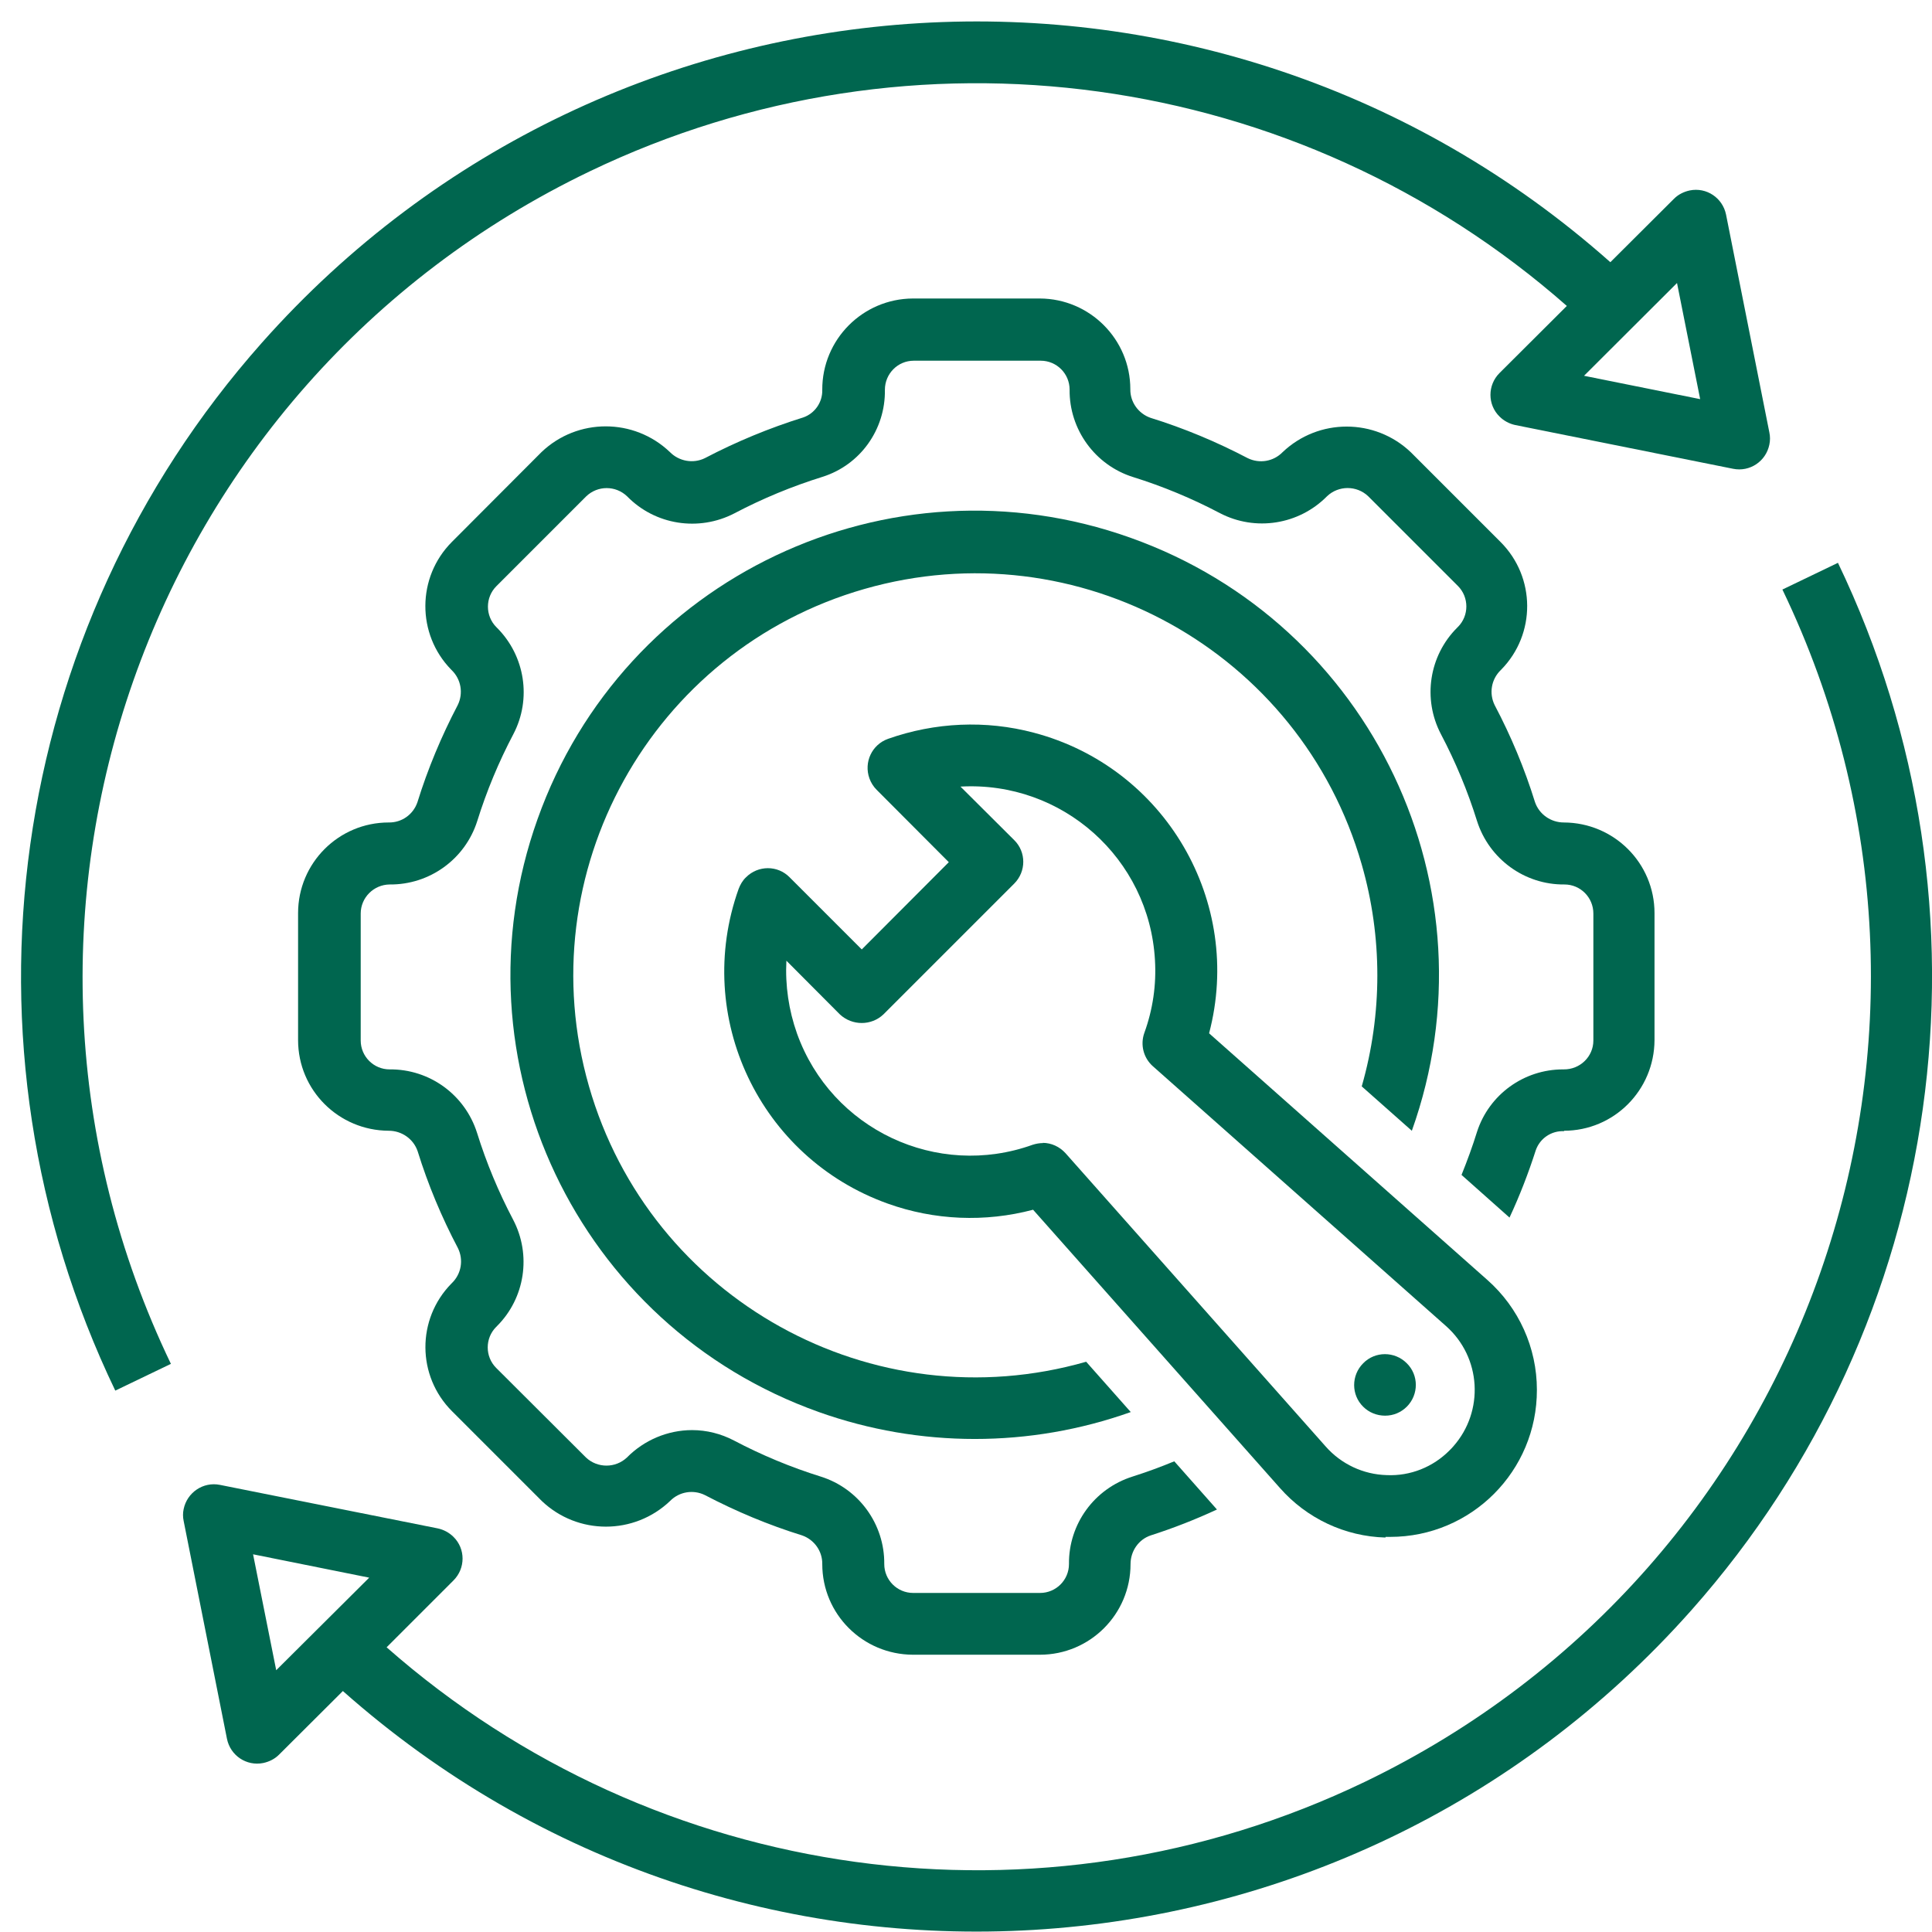
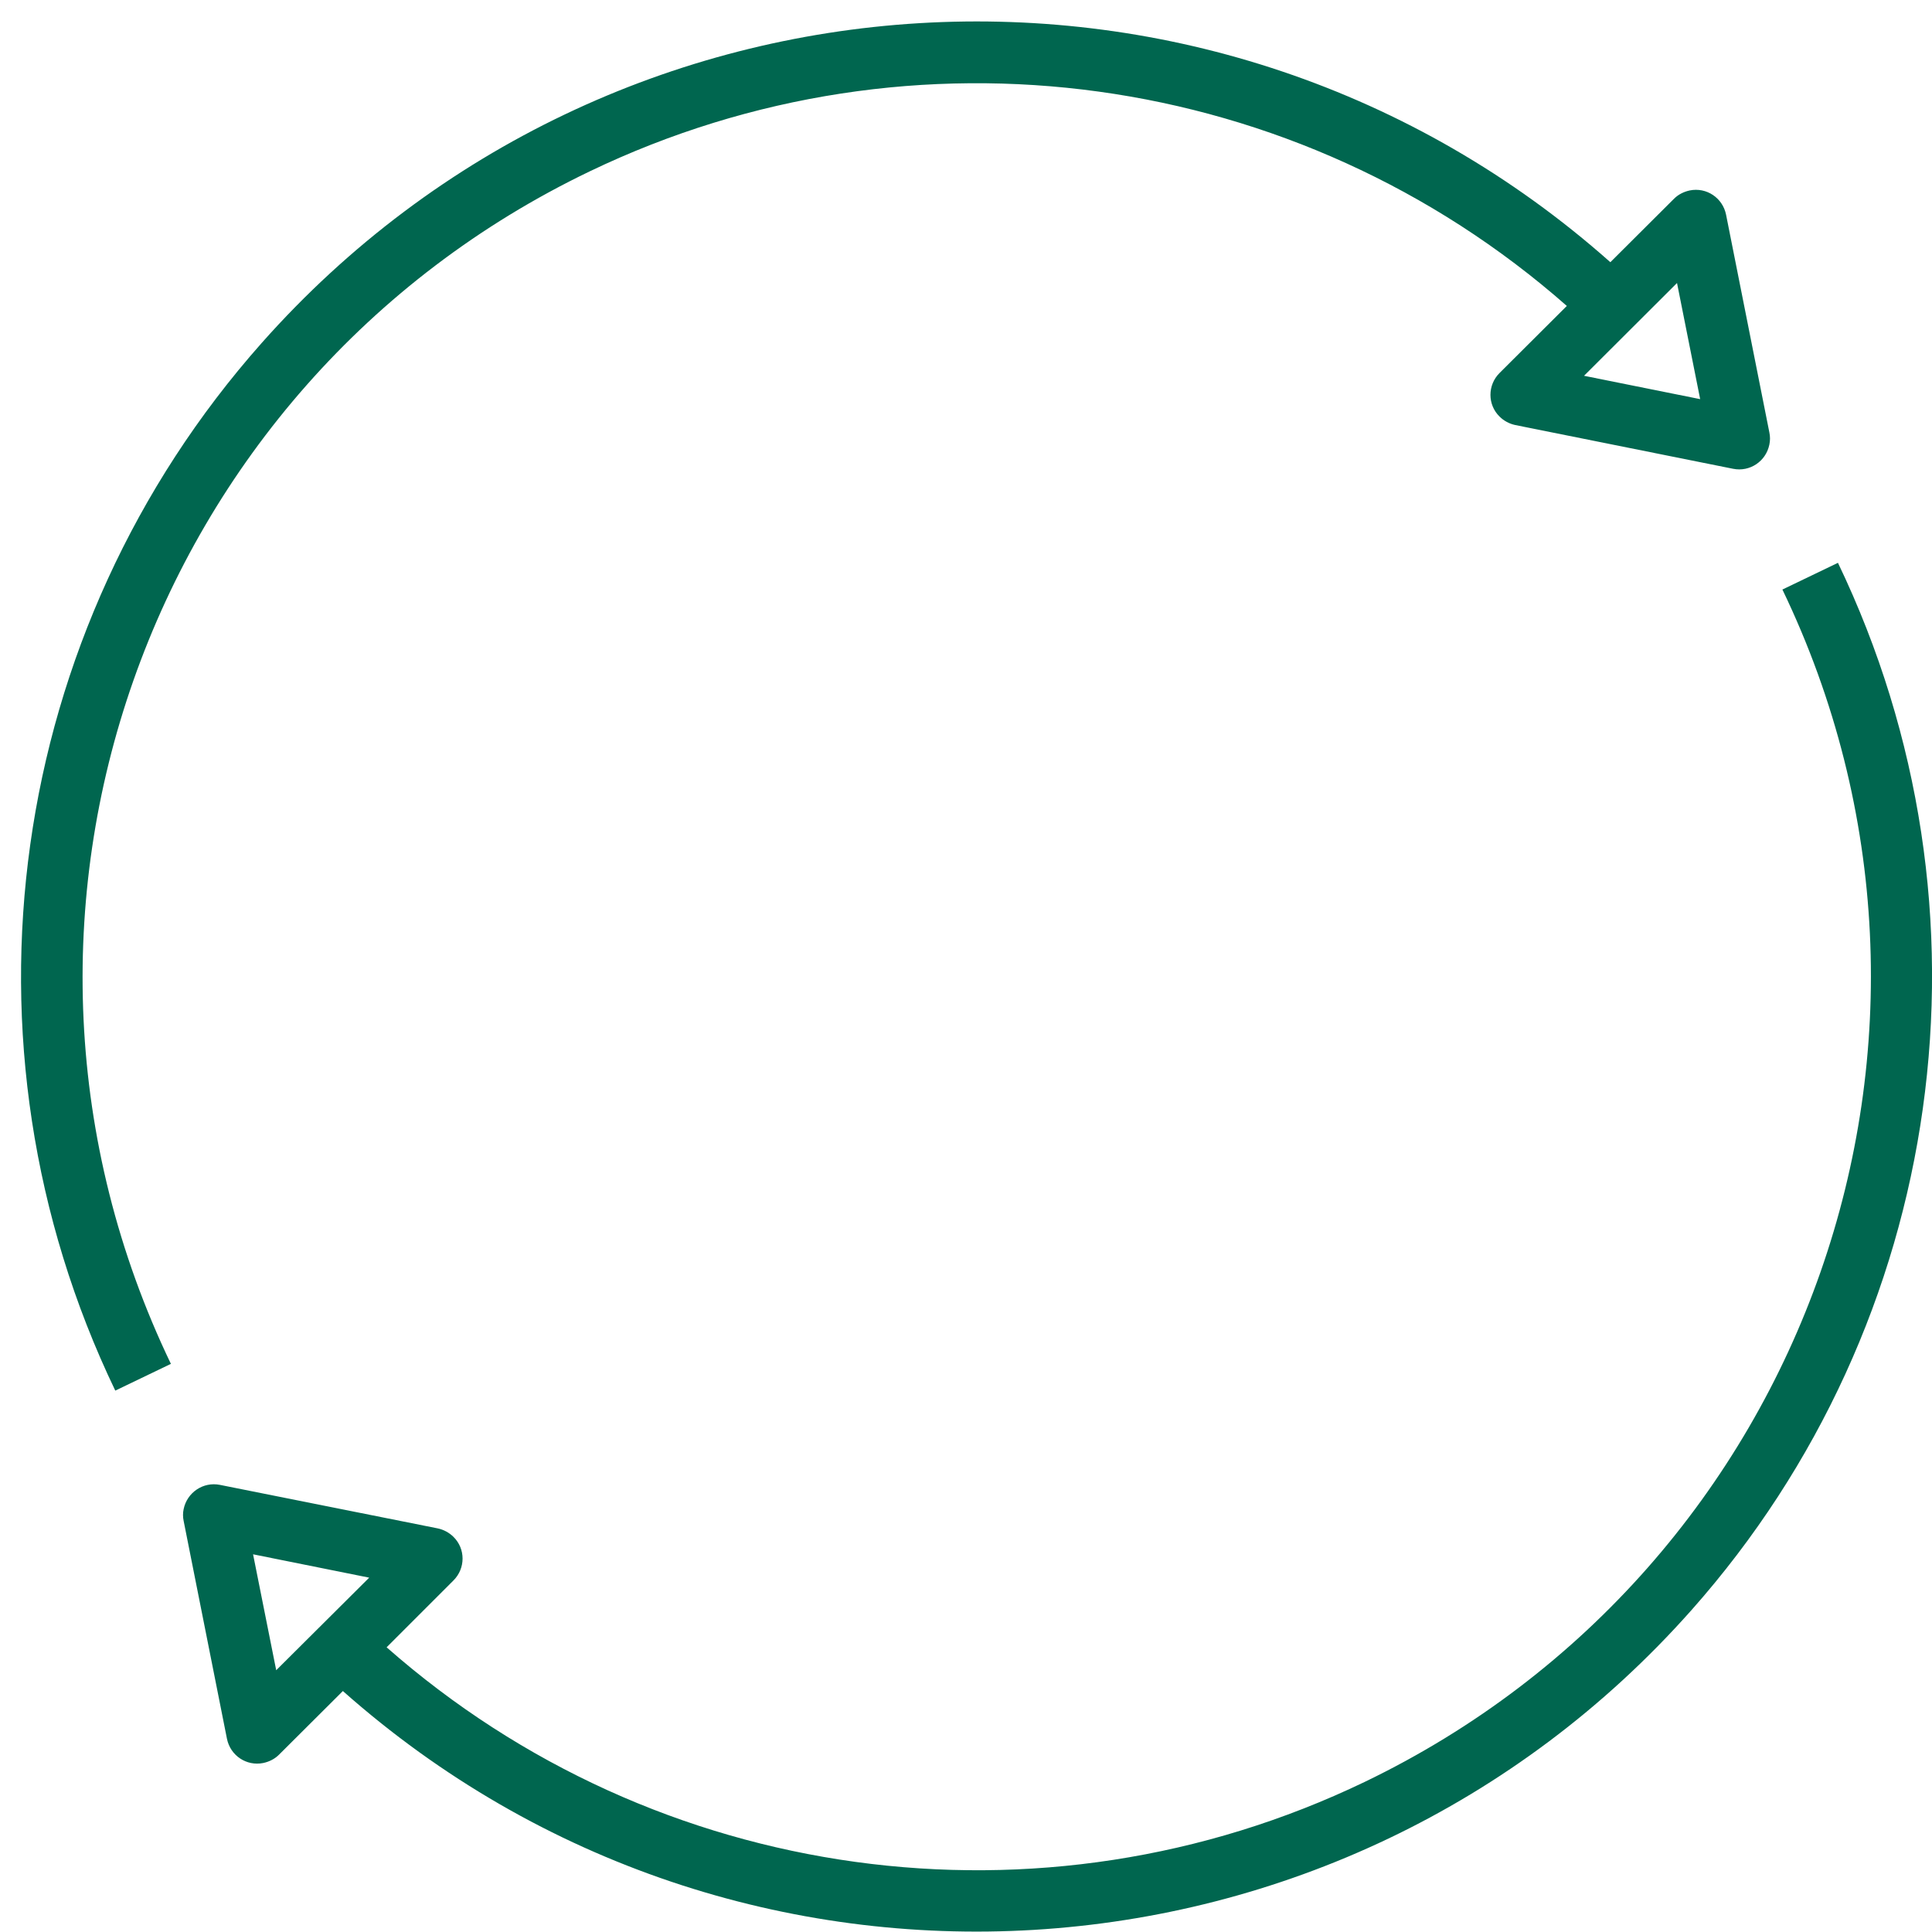
<svg xmlns="http://www.w3.org/2000/svg" id="a" viewBox="0 0 91 91">
-   <rect id="b" width="91" height="91" style="fill:#000; opacity:0; stroke-width:0px;" />
  <g id="c">
    <path id="d" d="M83.95,27.76c10.08,20.94,1.27,46.09-19.67,56.17-15.24,7.33-33.38,4.83-46.07-6.34l3.15-3.15c.57-.57.57-1.49,0-2.05-.2-.2-.46-.34-.74-.4l-10.26-2.05c-.79-.16-1.55.36-1.71,1.14-.04.18-.04.37,0,.56l2.04,10.26c.16.79.92,1.3,1.71,1.14.28-.06.54-.19.74-.39l3.01-3c18.59,16.49,47.03,14.78,63.52-3.81,12.02-13.55,14.74-33,6.9-49.33l-2.62,1.26ZM13.01,78.67l-1.09-5.46,5.47,1.1-4.38,4.36Z" style="fill:#00664f; stroke-width:0px;" />
    <path id="e" d="M8.05,64.24C-2.02,43.28,6.82,18.13,27.78,8.07c15.22-7.31,33.34-4.82,46.02,6.34l-3.17,3.16c-.57.57-.57,1.49,0,2.05.2.2.46.34.74.4l10.26,2.06c.79.16,1.55-.35,1.71-1.14.04-.19.04-.38,0-.57l-2.04-10.26c-.16-.79-.92-1.3-1.71-1.14-.28.06-.54.19-.74.39l-3,2.99C57.26-4.15,28.82-2.44,12.33,16.15.3,29.71-2.42,49.16,5.43,65.5l2.62-1.26ZM78.99,13.33l1.09,5.47-5.47-1.1,4.38-4.37Z" style="fill:#00664f; stroke-width:0px;" />
-     <path id="f" d="M65.26,72.39h.22c3.82,0,6.92-3.1,6.91-6.93,0-1.98-.85-3.86-2.33-5.17l-13.11-11.62c1.63-6.19-2.07-12.53-8.26-14.16-2.26-.6-4.65-.49-6.86.29-.76.27-1.15,1.1-.88,1.86.07.2.19.39.34.54l3.4,3.41-4.1,4.11-3.4-3.4c-.56-.57-1.48-.57-2.05,0-.16.15-.27.34-.35.55-2.15,6.03.99,12.66,7.02,14.82,2.2.79,4.59.89,6.85.29l11.63,13.11c1.26,1.43,3.06,2.28,4.97,2.33h0ZM49.13,53.84c-.17,0-.33.03-.49.08-4.51,1.62-9.48-.72-11.1-5.24-.39-1.1-.56-2.26-.5-3.43l2.52,2.53c.58.54,1.48.54,2.05,0l6.16-6.16c.57-.57.57-1.49,0-2.05l-2.53-2.52c4.79-.27,8.89,3.38,9.16,8.17.07,1.17-.1,2.33-.5,3.43-.2.56-.04,1.18.4,1.57l13.81,12.24c1.66,1.47,1.81,4.01.34,5.67-.05.06-.11.12-.17.18-.78.79-1.85,1.22-2.96,1.17-1.11-.03-2.15-.52-2.88-1.35l-12.25-13.81c-.28-.31-.67-.49-1.08-.49Z" style="fill:#00664f; stroke-width:0px;" />
-     <path id="g" d="M66.5,53.26c4.06-11.37-1.87-23.88-13.25-27.93-11.37-4.06-23.88,1.87-27.93,13.25-4.06,11.37,1.87,23.88,13.25,27.93,4.75,1.69,9.94,1.69,14.69,0l-2.1-2.37c-10.05,2.88-20.54-2.93-23.42-12.98-2.88-10.05,2.93-20.54,12.98-23.42,10.05-2.88,20.54,2.93,23.42,12.98.98,3.41.98,7.03,0,10.45l2.37,2.1Z" style="fill:#00664f; stroke-width:0px;" />
-     <path id="h" d="M66.26,66.26c.57-.57.57-1.49,0-2.05-.57-.57-1.49-.57-2.05,0-.57.57-.57,1.49,0,2.05.27.27.64.42,1.03.42.39,0,.75-.15,1.03-.43Z" style="fill:#00664f; stroke-width:0px;" />
-     <path id="i" d="M73.66,53.26c2.36,0,4.26-1.91,4.27-4.27v-5.98c0-2.36-1.91-4.26-4.27-4.27-.61,0-1.16-.38-1.36-.96-.49-1.58-1.13-3.11-1.9-4.57-.27-.55-.16-1.21.28-1.64l.03-.03c1.64-1.67,1.63-4.35-.03-6.01l-4.23-4.23c-1.69-1.61-4.35-1.61-6.04,0-.43.44-1.09.55-1.64.28-1.47-.77-3-1.41-4.58-1.9-.57-.2-.96-.74-.95-1.35,0-2.35-1.91-4.26-4.26-4.27h-5.98c-2.37.01-4.28,1.94-4.27,4.3,0,0,0,.02,0,.02.01.57-.35,1.09-.89,1.28-1.6.5-3.15,1.14-4.64,1.92-.55.27-1.22.15-1.65-.29-1.69-1.61-4.35-1.61-6.04,0l-4.23,4.24c-1.65,1.66-1.66,4.34-.03,6.01l.03.03c.44.43.55,1.09.28,1.64-.77,1.47-1.41,3-1.9,4.58-.2.58-.74.96-1.35.95-2.36,0-4.27,1.91-4.27,4.27v5.98c0,2.36,1.91,4.26,4.27,4.27.61,0,1.16.38,1.36.96.49,1.58,1.13,3.11,1.9,4.57.27.55.16,1.21-.28,1.64l-.03.03c-1.64,1.67-1.63,4.35.03,6.01l4.23,4.23c1.69,1.61,4.35,1.61,6.04,0,.43-.44,1.09-.55,1.64-.28,1.47.77,3,1.41,4.58,1.9.57.2.96.74.95,1.35,0,2.36,1.91,4.26,4.27,4.27h5.98c2.36,0,4.27-1.91,4.27-4.27,0-.61.38-1.16.95-1.35,1.06-.34,2.11-.75,3.12-1.22l-2.01-2.27c-.65.27-1.31.51-1.97.72-1.8.57-3.01,2.24-2.99,4.12,0,.75-.61,1.36-1.36,1.36h-5.98c-.75,0-1.36-.61-1.36-1.36.02-1.88-1.2-3.56-2.99-4.12-1.41-.44-2.78-1.01-4.09-1.7-.61-.32-1.29-.49-1.97-.49-1.15,0-2.26.47-3.07,1.29-.54.51-1.39.51-1.93,0l-4.23-4.22c-.53-.53-.53-1.4,0-1.93.01,0,.02-.02.03-.03,1.33-1.32,1.64-3.36.77-5.02-.69-1.31-1.26-2.68-1.7-4.09-.57-1.8-2.24-3.01-4.12-2.99-.75,0-1.36-.61-1.36-1.36v-5.98c0-.75.61-1.36,1.36-1.37,1.88.02,3.56-1.19,4.13-2.99.44-1.41,1.01-2.78,1.7-4.09.87-1.66.55-3.69-.77-5.01l-.03-.03c-.53-.53-.53-1.4,0-1.93l4.23-4.23c.54-.52,1.39-.52,1.93,0,1.32,1.35,3.37,1.67,5.05.8,1.33-.7,2.71-1.27,4.15-1.72,1.78-.56,2.97-2.23,2.94-4.1,0-.75.6-1.37,1.36-1.37,0,0,0,0,0,0h5.98c.75,0,1.36.61,1.36,1.36-.02,1.88,1.2,3.56,2.99,4.12,1.41.44,2.78,1.01,4.09,1.7,1.67.87,3.72.55,5.05-.8.54-.51,1.39-.51,1.93,0l4.23,4.23c.53.53.53,1.4,0,1.93-.01,0-.02.02-.03.03-1.33,1.32-1.64,3.36-.77,5.02.69,1.31,1.26,2.68,1.7,4.09.57,1.79,2.24,3.01,4.12,2.99.75,0,1.36.61,1.36,1.37v5.98c0,.76-.63,1.37-1.4,1.36,0,0-.02,0-.03,0-1.84,0-3.48,1.18-4.05,2.94-.21.68-.46,1.36-.73,2.03l2.26,2.01c.48-1.03.89-2.09,1.24-3.18.2-.56.74-.92,1.34-.89Z" style="fill:#00664f; stroke-width:0px;" />
  </g>
</svg>